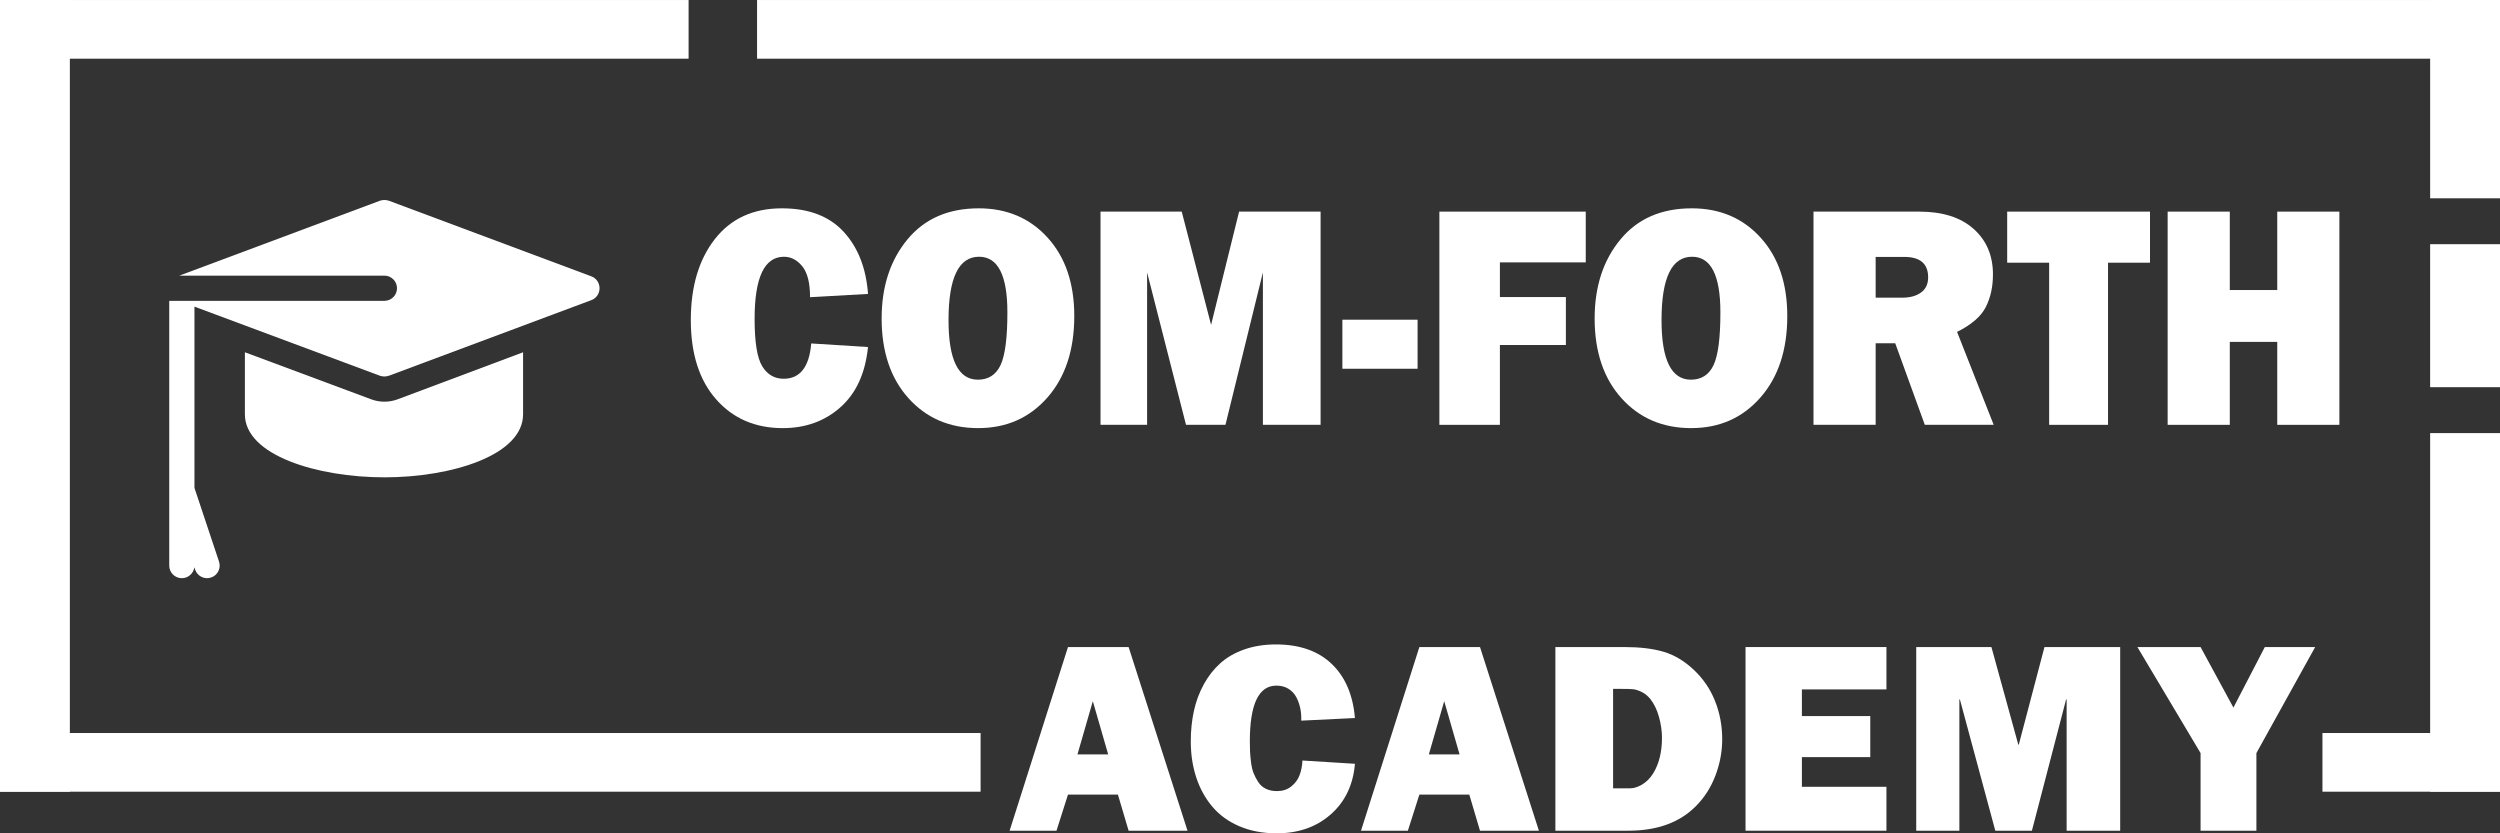
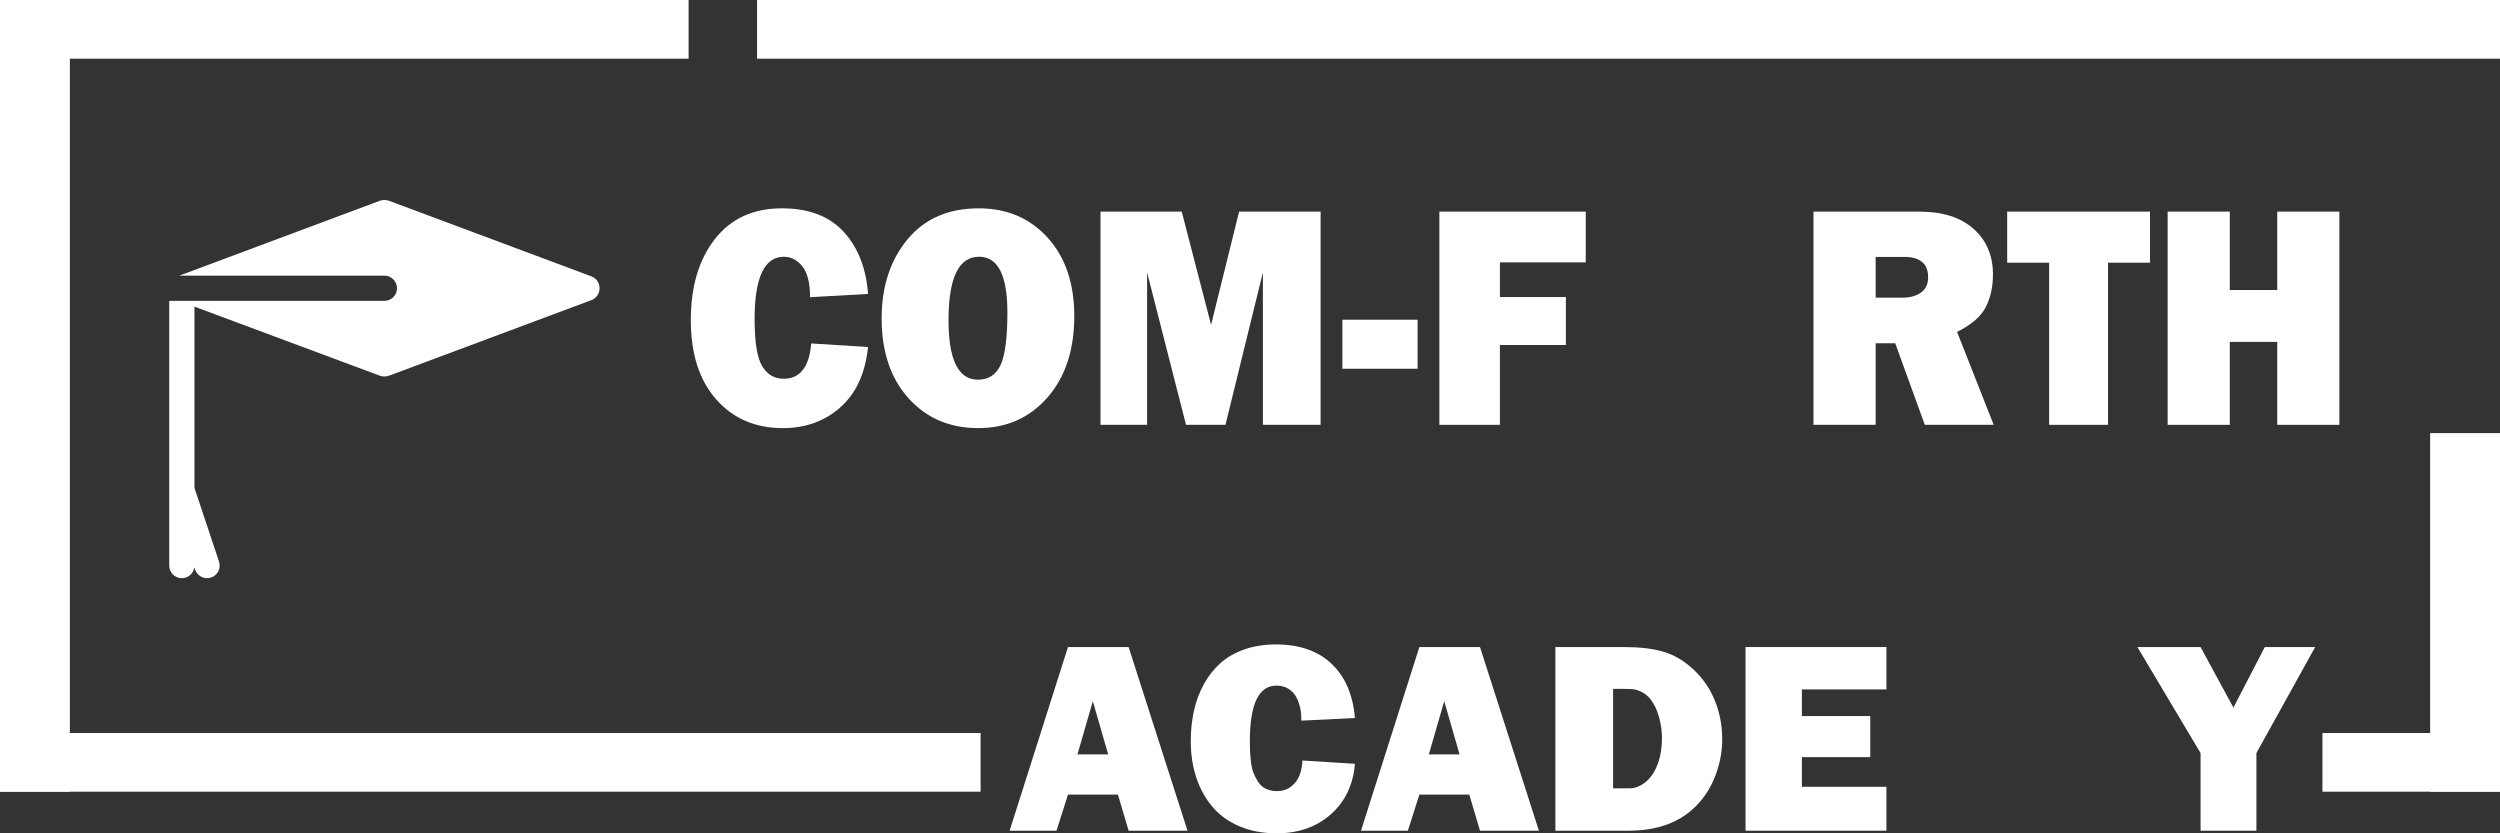
<svg xmlns="http://www.w3.org/2000/svg" id="uuid-01211e40-031b-4173-9d95-565ce7e5148c" data-name="Layer 2" viewBox="0 0 255.118 85.039">
  <rect x="0" y="0" width="255.118" height="85.039" fill="#333333" stroke="none" />
  <g id="uuid-e12a9ea6-ddb7-495e-a9dc-6321ef24e9d2" data-name="Layer 1">
    <g>
      <g>
        <g>
          <g id="uuid-d9963b61-3252-4ff3-9291-a97cb0ffc2f7" data-name="Logo B">
            <g>
              <rect x="0" y=".002" width="70.269" height="5.987" style="fill: #fff;" />
              <rect x="77.256" y=".002" width="177.862" height="5.987" style="fill: #fff;" />
              <rect x="-36.829" y="36.832" width="80.787" height="7.129" transform="translate(-36.832 43.96) rotate(-90)" style="fill: #fff;" />
              <rect y="74.802" width="100.067" height="5.988" style="fill: #fff;" />
-               <rect x="241.436" y="6.554" width="20.237" height="7.129" transform="translate(241.436 261.672) rotate(-90)" style="fill: #fff;" />
              <rect x="233.257" y="58.929" width="36.593" height="7.129" transform="translate(189.061 314.047) rotate(-90)" style="fill: #fff;" />
-               <rect x="244.258" y="28.651" width="14.592" height="7.129" transform="translate(219.338 283.769) rotate(-90)" style="fill: #fff;" />
              <rect x="237" y="74.802" width="18.118" height="5.988" style="fill: #fff;" />
            </g>
          </g>
          <g>
            <path d="m115.171,84.772l-1.09-3.682h-5.097l-1.172,3.682h-4.784l5.956-18.742h6.188l6.011,18.742h-6.011Zm-5.22-7.79h3.135l-1.567-5.429-1.567,5.429Z" style="fill: #fff;" />
            <path d="m132.912,77.609l5.356.333c-.182,2.152-1.004,3.873-2.467,5.162-1.463,1.29-3.303,1.934-5.52,1.934-1.408,0-2.671-.238-3.789-.714-1.118-.476-2.038-1.138-2.76-1.987-.723-.849-1.272-1.841-1.649-2.975-.377-1.134-.566-2.372-.566-3.715,0-1.103.107-2.139.32-3.108.213-.969.55-1.872,1.009-2.708.459-.836,1.022-1.554,1.69-2.154.668-.6,1.486-1.069,2.453-1.407.968-.338,2.038-.507,3.21-.507,2.408,0,4.305.66,5.69,1.981,1.385,1.32,2.178,3.164,2.378,5.529l-5.479.267c.018-.427-.014-.84-.095-1.241s-.216-.78-.402-1.14c-.186-.36-.455-.649-.804-.867-.35-.218-.761-.327-1.233-.327-1.808,0-2.712,1.894-2.712,5.683,0,.4.007.747.02,1.04.014.293.048.66.102,1.1.055.44.143.814.266,1.121.122.307.281.609.477.907.195.298.454.525.777.681.322.156.697.233,1.124.233.572,0,1.056-.156,1.451-.467.395-.311.679-.691.852-1.141.173-.449.273-.954.3-1.514Z" style="fill: #fff;" />
            <path d="m151.029,84.772l-1.09-3.682h-5.097l-1.172,3.682h-4.784l5.956-18.742h6.188l6.011,18.742h-6.011Zm-5.22-7.79h3.135l-1.567-5.429-1.567,5.429Z" style="fill: #fff;" />
            <path d="m158.723,84.772v-18.742h7.06c1.545,0,2.862.158,3.953.473,1.09.316,2.117.923,3.08,1.821.972.907,1.704,1.974,2.194,3.201s.736,2.53.736,3.908c0,1.263-.23,2.497-.688,3.702-.459,1.205-1.116,2.239-1.97,3.101-1.654,1.69-3.962,2.535-6.924,2.535h-7.442Zm5.888-4.322h1.547c.059,0,.159-.004.3-.013.141-.009.254-.024.341-.047.086-.022.188-.056.307-.1.118-.044.236-.098.354-.16.527-.302.945-.711,1.254-1.227.59-.969.886-2.174.886-3.615,0-.676-.1-1.378-.3-2.108-.2-.729-.491-1.338-.872-1.828-.273-.338-.577-.587-.913-.747-.336-.16-.629-.251-.879-.273-.25-.022-.629-.033-1.138-.033h-.886v10.151Z" style="fill: #fff;" />
            <path d="m192.506,80.29v4.482h-14.379v-18.742h14.379v4.322h-8.628v2.721h6.978v4.189h-6.978v3.028h8.628Z" style="fill: #fff;" />
-             <path d="m216.359,66.03v18.742h-5.465v-13.393h-.055l-3.489,13.393h-3.735l-3.612-13.393h-.055v13.393h-4.402v-18.742h7.673l2.74,9.951h.055l2.617-9.951h7.728Z" style="fill: #fff;" />
            <path d="m236.256,66.03l-5.997,10.818v7.924h-5.697v-7.924l-6.447-10.818h6.447l3.353,6.176,3.203-6.176h5.138Z" style="fill: #fff;" />
          </g>
        </g>
        <g>
          <path d="m82.781,35.048l5.797.367c-.272,2.667-1.208,4.713-2.806,6.137-1.599,1.424-3.565,2.136-5.894,2.136-2.805,0-5.07-.978-6.795-2.934-1.726-1.955-2.588-4.654-2.588-8.097,0-3.411.817-6.164,2.451-8.257,1.636-2.093,3.915-3.141,6.84-3.141,2.734,0,4.835.797,6.303,2.391,1.468,1.594,2.298,3.709,2.49,6.344l-5.916.335c0-1.456-.266-2.507-.795-3.156-.53-.648-1.153-.972-1.868-.972-1.997,0-2.996,2.115-2.996,6.344,0,2.37.258,3.98.778,4.83s1.249,1.275,2.187,1.275c1.675,0,2.613-1.201,2.814-3.603Z" style="fill: #fff;" />
          <path d="m99.821,43.688c-2.906,0-5.275-1.015-7.106-3.045-1.829-2.03-2.746-4.745-2.746-8.146,0-3.251.876-5.937,2.627-8.057,1.749-2.121,4.178-3.181,7.286-3.181,2.875,0,5.218,1,7.028,2.997,1.812,1.998,2.717,4.665,2.717,8.002,0,3.453-.913,6.222-2.738,8.304-1.827,2.083-4.182,3.125-7.067,3.125Zm-.031-4.942c1.069,0,1.839-.492,2.308-1.475.469-.983.704-2.782.704-5.396,0-3.783-.964-5.675-2.891-5.675-2.078,0-3.117,2.158-3.117,6.472,0,4.049.999,6.073,2.996,6.073Z" style="fill: #fff;" />
          <path d="m134.763,21.595v21.758h-5.887v-15.558l-3.821,15.558h-4.026l-3.971-15.558v15.558h-4.753v-21.758h8.287l2.996,11.556,2.859-11.556h8.316Z" style="fill: #fff;" />
          <path d="m144.66,32.625v5.005h-7.673v-5.005h7.673Z" style="fill: #fff;" />
          <path d="m159.793,35.207h-6.733v8.146h-6.176v-21.758h14.937v5.18h-8.761v3.539h6.733v4.893Z" style="fill: #fff;" />
-           <path d="m172.581,43.688c-2.906,0-5.275-1.015-7.106-3.045-1.829-2.03-2.746-4.745-2.746-8.146,0-3.251.876-5.937,2.627-8.057,1.749-2.121,4.178-3.181,7.286-3.181,2.875,0,5.218,1,7.028,2.997,1.812,1.998,2.717,4.665,2.717,8.002,0,3.453-.913,6.222-2.738,8.304-1.827,2.083-4.182,3.125-7.067,3.125Zm-.031-4.942c1.069,0,1.839-.492,2.308-1.475s.704-2.782.704-5.396c0-3.783-.964-5.675-2.891-5.675-2.078,0-3.117,2.158-3.117,6.472,0,4.049.999,6.073,2.996,6.073Z" style="fill: #fff;" />
          <path d="m203.45,43.353h-7.028l-3.018-8.321h-1.999v8.321h-6.342v-21.758h10.79c2.38,0,4.229.587,5.547,1.761,1.317,1.175,1.976,2.723,1.976,4.647,0,1.255-.242,2.362-.727,3.323-.485.963-1.464,1.81-2.935,2.543l3.737,9.485Zm-12.045-12.975h2.709c.797,0,1.436-.176,1.921-.526.485-.351.727-.867.727-1.547,0-1.392-.813-2.088-2.437-2.088h-2.92v4.161Z" style="fill: #fff;" />
          <path d="m215.118,26.807v16.546h-6.008v-16.546h-4.282v-5.212h14.574v5.212h-4.284Z" style="fill: #fff;" />
          <path d="m238.727,21.595v21.758h-6.34v-8.464h-4.843v8.464h-6.342v-21.758h6.342v8.002h4.843v-8.002h6.34Z" style="fill: #fff;" />
        </g>
      </g>
      <g>
-         <path d="m39.227,48.711c6.861,0,14.151-2.254,14.151-6.432v-6.33l-12.796,4.798c-.442.163-.896.245-1.355.245s-.913-.082-1.347-.243l-12.89-4.801v6.33c0,4.179,7.376,6.432,14.237,6.432Z" style="fill: #fff;" />
        <path d="m60.359,28.205l-20.669-7.719c-.309-.103-.617-.103-.926,0l-20.464,7.642h20.927c.711,0,1.286.576,1.286,1.286s-.576,1.286-1.286,1.286h-21.956v27.016c0,.711.576,1.286,1.286,1.286.652,0,1.19-.485,1.275-1.113l.078.234c.223.67.949,1.039,1.627.813.673-.223,1.038-.952.813-1.627l-2.506-7.519v-18.498l18.92,7.05c.154.052.309.077.463.077s.309-.025.463-.077l20.669-7.719c.489-.18.823-.669.823-1.209s-.334-1.029-.823-1.209Z" style="fill: #fff;" />
      </g>
    </g>
  </g>
</svg>